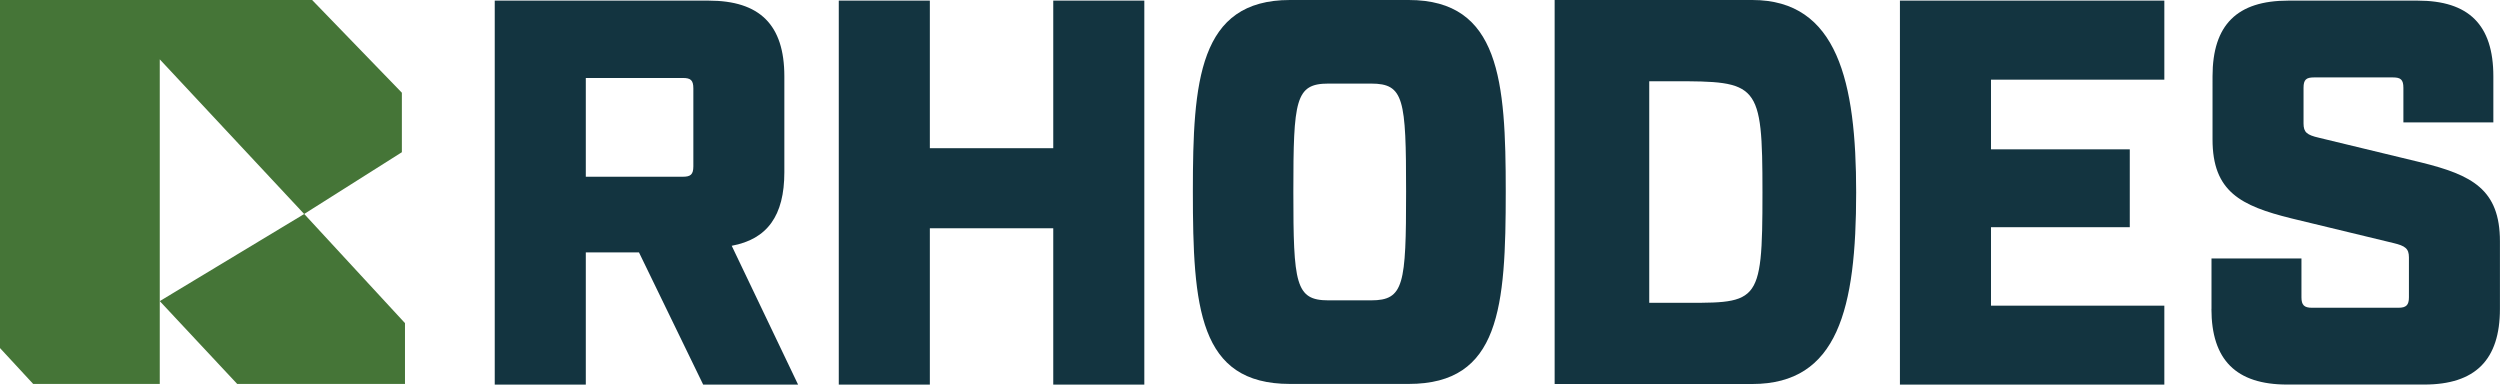
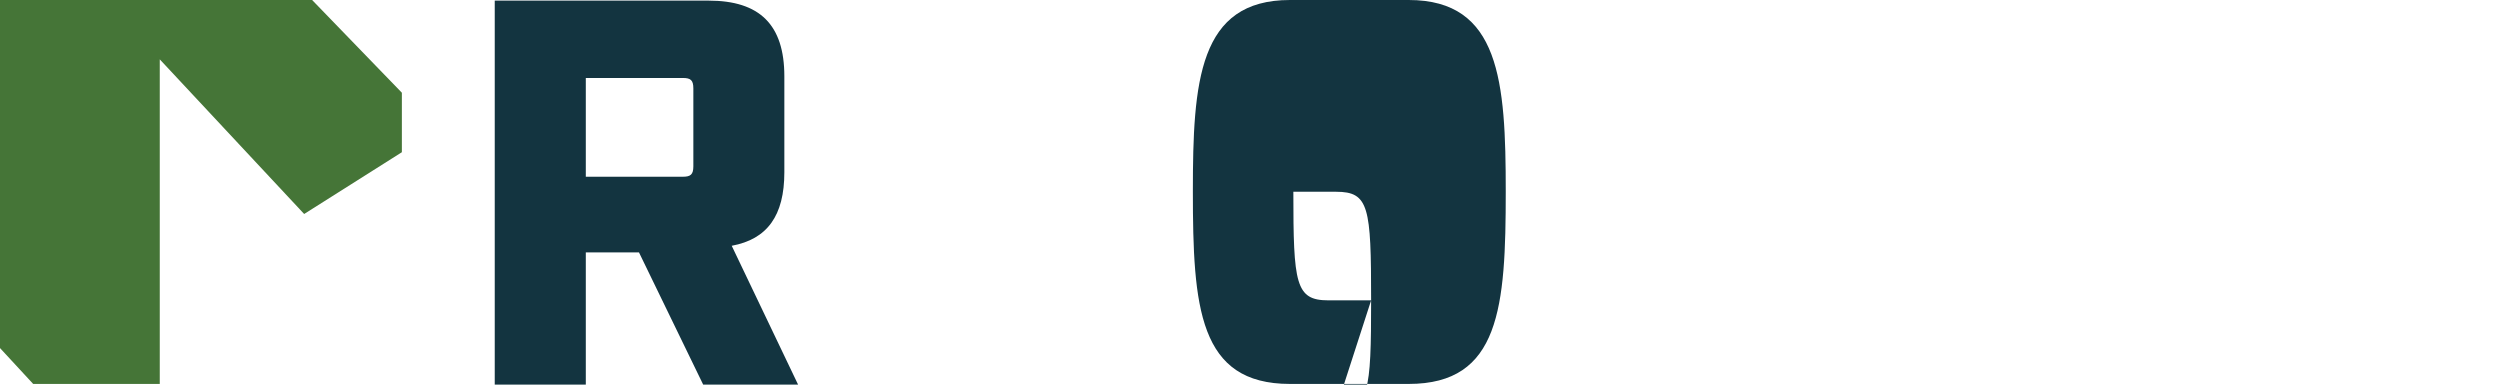
<svg xmlns="http://www.w3.org/2000/svg" viewBox="0 0 361 55.54">
  <defs>
    <style>.d{fill:#133440;}.e{fill:#457537;}</style>
  </defs>
  <g id="a" />
  <g id="b">
    <g id="c">
      <g>
        <g>
-           <polygon class="e" points="43.93 30.9 23.07 43.48 34.25 55.44 58.48 55.44 58.48 46.66 43.93 30.9" />
          <polygon class="e" points="43.92 30.9 58.03 21.98 58.03 13.39 45.07 0 23.07 0 19.6 0 0 0 0 50.26 4.79 55.44 23.07 55.44 23.07 43.48 23.07 8.57 43.92 30.9" />
        </g>
        <g>
          <path class="d" d="M115.24,55.54h-13.7l-9.27-19.09h-7.68v19.09h-13.15V.09h30.89c7.37,0,10.93,3.48,10.93,10.93v13.86c0,6.26-2.46,9.66-7.6,10.61l9.58,20.04Zm-16.63-30.02c1.11,0,1.51-.32,1.51-1.5V12.76c0-1.19-.4-1.5-1.51-1.5h-14.02v14.26h14.02Z" />
-           <path class="d" d="M121.12,.09h13.15V21.4h17.82V.09h13.15V55.54h-13.15v-22.58h-17.82v22.58h-13.15V.09Z" />
-           <path class="d" d="M274.35,.09h38.18V11.5h-25.03v10.06h20.04v11.25h-20.04v11.33h25.03v11.41h-38.18V.09Z" />
-           <path class="d" d="M319.34,44.61v-7.29h12.99v5.62c0,1.11,.4,1.5,1.51,1.5h12.51c1.11,0,1.5-.4,1.5-1.5v-5.78c0-1.27-.55-1.66-2.22-2.06l-14.73-3.56c-7.37-1.82-11.41-3.88-11.41-11.41V11.02c0-7.45,3.56-10.93,10.93-10.93h18.69c7.37,0,10.93,3.48,10.93,10.93v6.65h-12.99v-4.99c0-1.19-.4-1.5-1.51-1.5h-11.41c-1.11,0-1.5,.32-1.5,1.5v5.15c0,1.27,.48,1.66,2.22,2.06l14.73,3.56c7.37,1.82,11.41,3.88,11.41,11.41v9.74c0,7.37-3.56,10.93-10.93,10.93h-19.8c-7.37,0-10.93-3.56-10.93-10.93Z" />
-           <path class="d" d="M253.03,0h-28.54V55.45h28.54c12.38,0,15-10.91,15-27.67,0-15.88-2.66-27.78-15-27.78Zm-11.47,43.72h-3.41V11.73h3.41c12.35,0,12.94,.17,12.94,16.05,0,16.76-.55,15.94-12.94,15.94Z" />
-           <path class="d" d="M203.41,0h-17.14c-13.19,0-14.02,11.75-14.02,27.63,0,16.76,.84,27.81,14.02,27.81h17.14c13.19,0,14.02-11.06,14.02-27.81,0-15.88-.84-27.63-14.02-27.63Zm-5.42,43.37h-6.18c-4.75,0-5.05-2.4-5.05-15.68s.3-15.62,5.05-15.62h6.18c4.75,0,5.05,2.21,5.05,15.62s-.3,15.68-5.05,15.68Z" />
+           <path class="d" d="M203.41,0h-17.14c-13.19,0-14.02,11.75-14.02,27.63,0,16.76,.84,27.81,14.02,27.81h17.14c13.19,0,14.02-11.06,14.02-27.81,0-15.88-.84-27.63-14.02-27.63Zm-5.42,43.37h-6.18c-4.75,0-5.05-2.4-5.05-15.68h6.18c4.75,0,5.05,2.21,5.05,15.62s-.3,15.68-5.05,15.68Z" />
        </g>
      </g>
    </g>
  </g>
</svg>